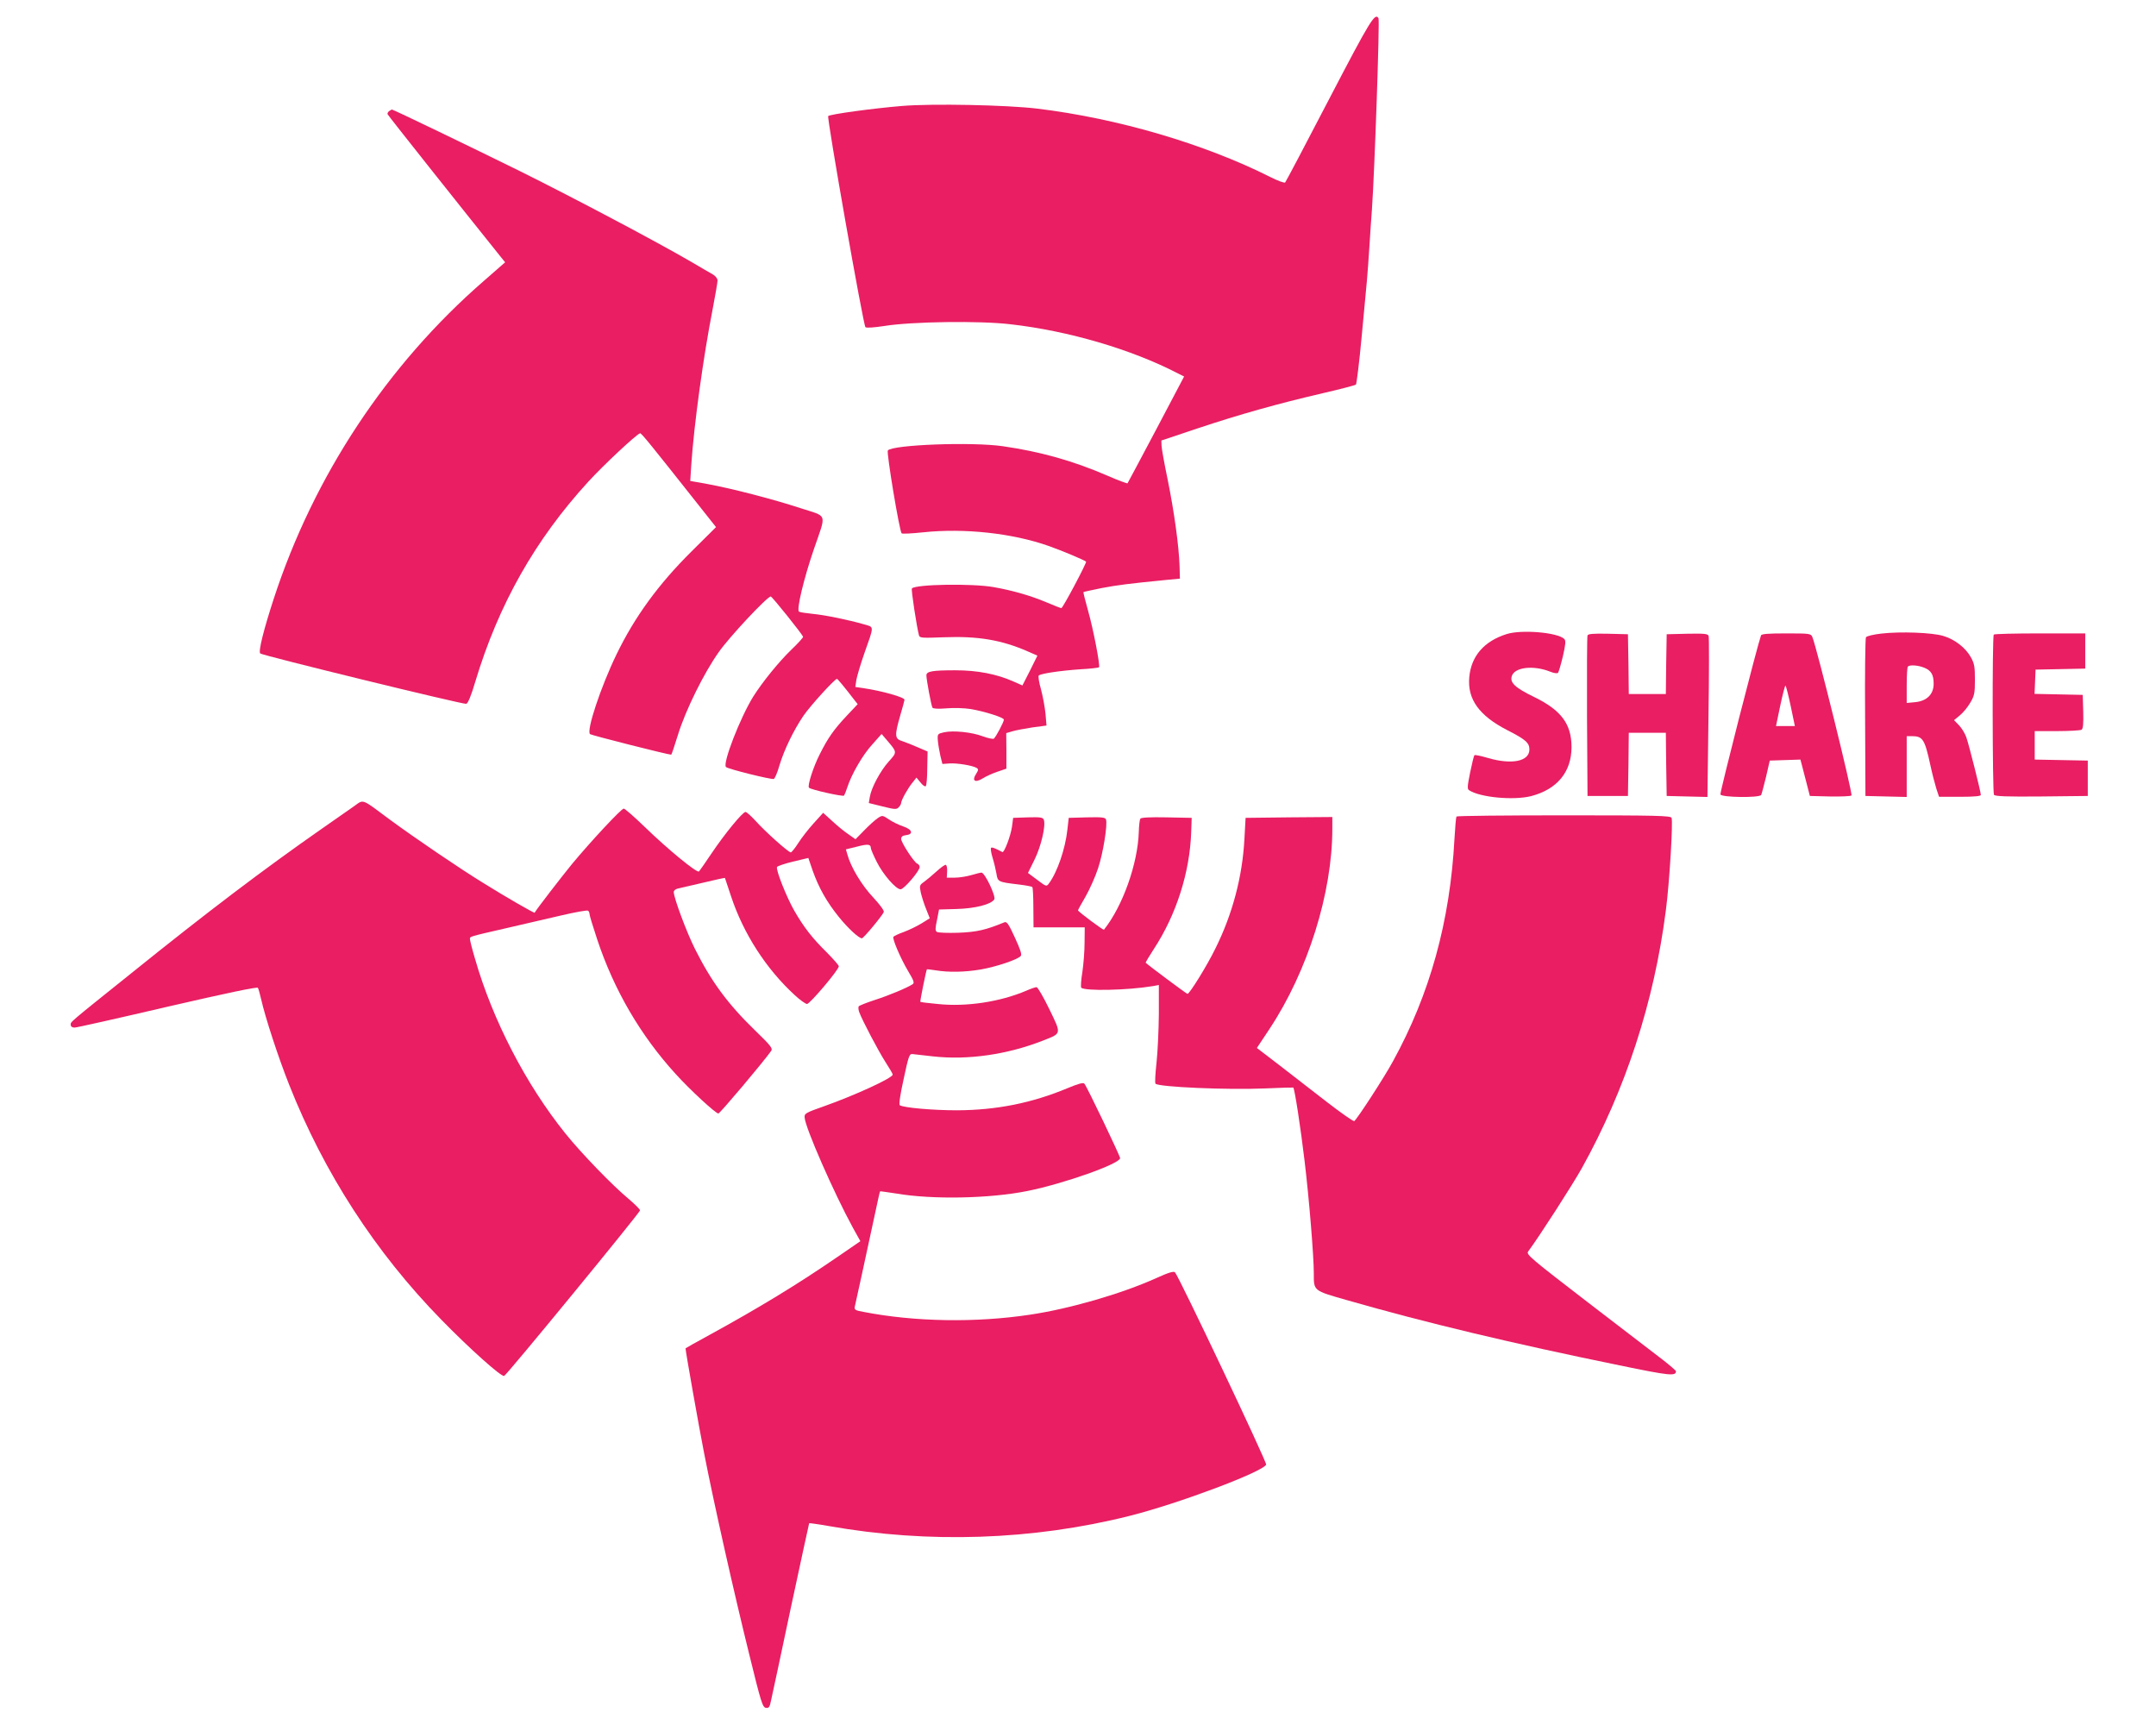
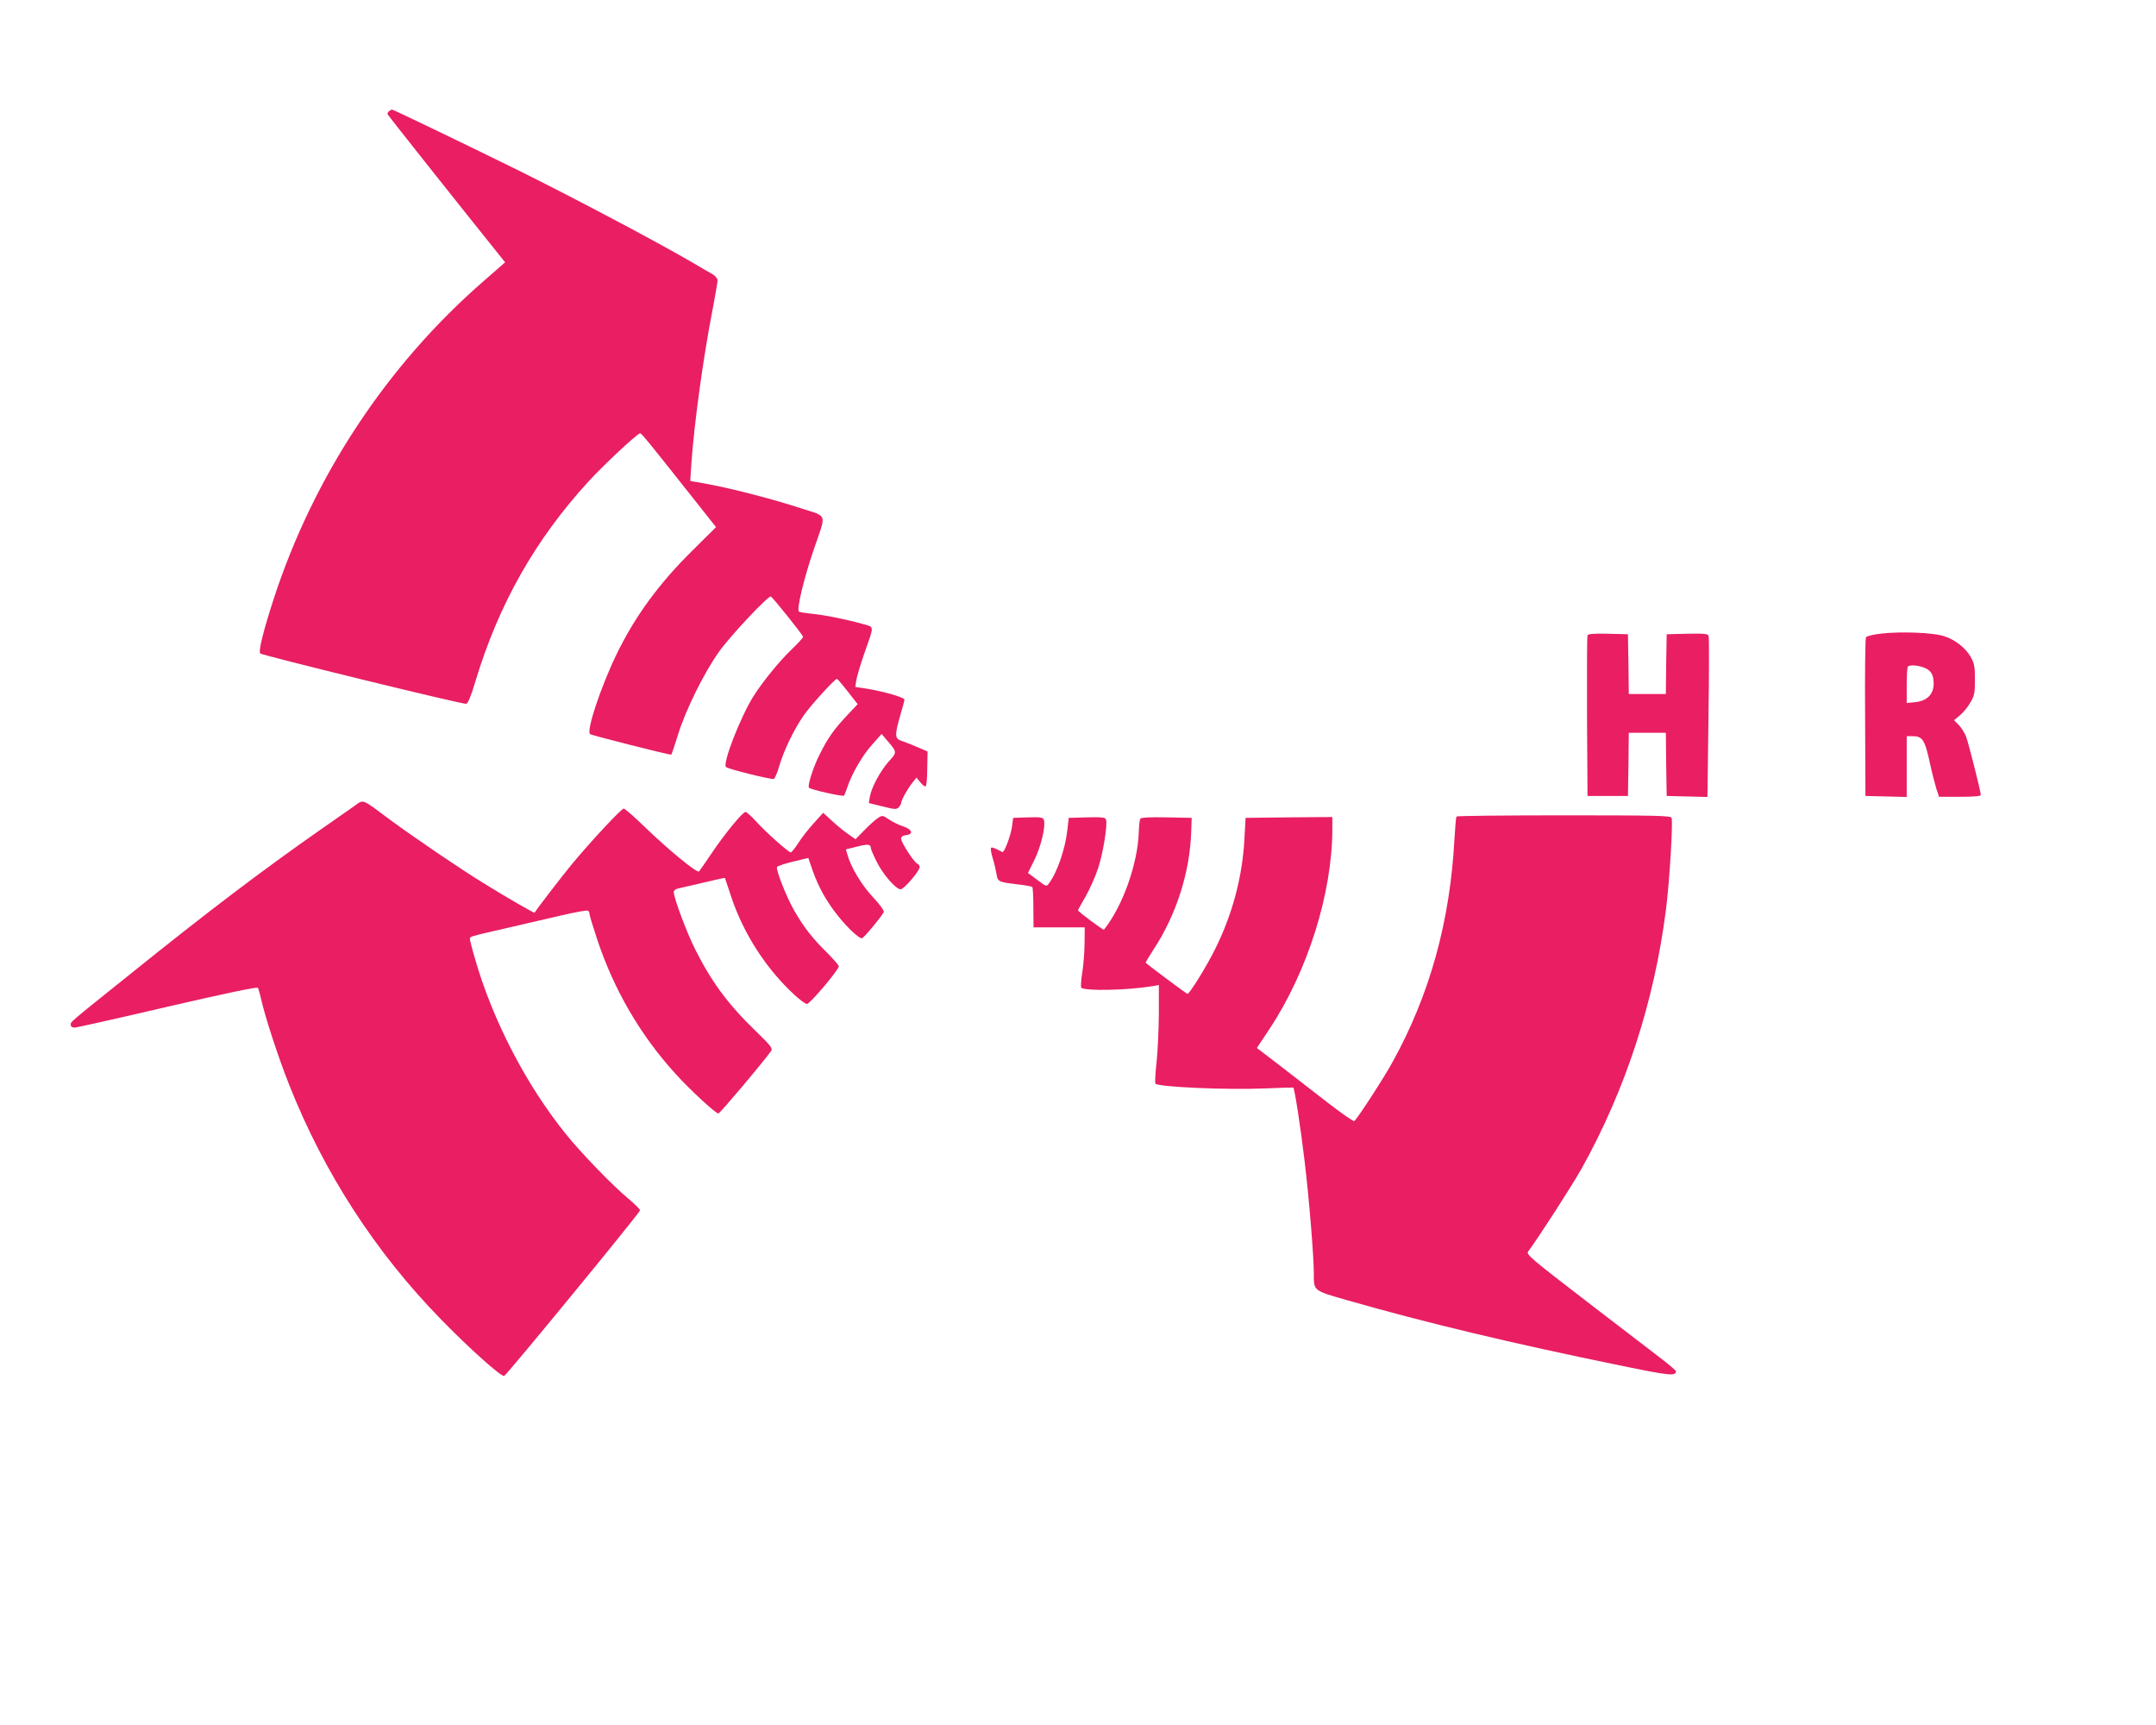
<svg xmlns="http://www.w3.org/2000/svg" version="1.0" width="1280pt" height="1024pt" viewBox="0 0 1280 1024" preserveAspectRatio="xMidYMid meet">
  <g transform="translate(0,1024) scale(0.1,-0.1)" fill="#e91e63" stroke="none">
-     <path d="M7891 9652 c-139 -268 -257 -491 -261 -495 -4 -5 -44 10 -88 32 -391 197 -905 348 -1382 406 -180 22 -624 31 -805 16 -170 -14 -427 -49 -438 -60 -9 -9 208 -1240 221 -1253 6 -6 53 -2 113 7 161 26 566 32 749 10 344 -39 718 -149 992 -291 l38 -19 -166 -315 c-92 -173 -168 -317 -170 -319 -2 -2 -57 18 -121 46 -203 88 -397 142 -618 174 -185 27 -656 9 -684 -25 -9 -11 69 -480 82 -492 3 -4 60 -1 127 6 245 26 531 -5 746 -81 80 -28 212 -84 222 -93 5 -6 -138 -276 -147 -276 -3 0 -43 15 -87 34 -97 41 -203 71 -316 91 -125 22 -460 17 -484 -8 -6 -5 29 -231 42 -279 4 -15 19 -16 147 -11 203 8 344 -16 499 -84 l57 -25 -44 -89 -45 -88 -52 23 c-101 45 -215 67 -346 67 -137 0 -172 -6 -172 -30 0 -26 29 -181 36 -192 4 -6 34 -8 82 -4 43 4 107 2 145 -4 82 -14 197 -50 197 -63 0 -14 -49 -106 -60 -113 -6 -3 -35 3 -65 14 -66 25 -175 36 -230 24 -39 -9 -40 -10 -37 -50 2 -23 9 -63 15 -90 l12 -48 43 3 c44 3 137 -12 161 -27 11 -7 10 -13 -4 -35 -27 -41 -6 -55 39 -27 19 12 58 30 88 40 l53 18 0 106 -1 105 37 11 c20 6 74 16 119 23 l83 11 -6 71 c-4 39 -16 104 -27 145 -12 41 -17 77 -13 81 13 12 131 29 247 37 59 3 108 9 111 12 7 12 -34 226 -65 335 -17 60 -29 110 -28 111 2 2 50 12 108 24 95 18 165 27 390 49 l75 7 -2 75 c-4 120 -32 322 -70 510 -20 96 -37 189 -37 205 l-1 30 215 72 c249 83 477 147 744 209 104 24 192 47 196 51 4 4 20 132 34 283 33 346 34 354 46 535 5 83 12 182 15 220 16 228 47 1124 39 1137 -21 34 -48 -10 -293 -480z" />
    <path d="M2311 9581 c-7 -5 -12 -13 -10 -19 3 -8 440 -558 676 -852 l22 -27 -127 -111 c-573 -498 -1009 -1157 -1247 -1887 -60 -184 -92 -312 -80 -324 12 -12 1202 -303 1223 -299 10 2 29 47 54 132 138 458 355 842 672 1188 88 96 281 277 306 286 7 3 67 -72 348 -427 l103 -130 -144 -143 c-198 -196 -339 -390 -447 -613 -94 -194 -180 -454 -157 -473 9 -7 463 -122 482 -122 2 0 20 53 40 118 45 146 154 367 243 492 63 90 289 331 308 329 8 0 185 -221 192 -239 1 -4 -29 -38 -69 -76 -74 -71 -172 -192 -227 -279 -77 -124 -183 -396 -162 -418 11 -12 270 -76 284 -71 6 2 22 39 34 82 28 92 83 206 142 293 41 60 186 219 199 219 5 -1 44 -48 104 -126 l19 -24 -65 -69 c-77 -82 -112 -132 -160 -228 -38 -74 -75 -189 -64 -199 11 -12 201 -54 208 -47 3 5 12 26 19 48 24 76 91 193 148 255 l56 63 29 -34 c65 -76 64 -73 13 -130 -50 -56 -103 -155 -112 -210 l-6 -36 81 -20 c72 -18 83 -19 96 -6 8 8 15 20 15 26 0 16 39 87 68 122 l23 29 24 -29 c13 -17 27 -26 31 -22 5 4 9 53 9 107 l2 99 -56 24 c-31 14 -73 30 -93 37 -47 14 -48 32 -13 154 14 47 25 89 25 92 0 15 -135 53 -244 69 l-48 7 6 41 c4 23 25 94 47 157 60 170 60 156 -2 174 -90 26 -230 55 -304 62 -38 4 -75 9 -81 13 -17 9 28 196 88 371 75 219 85 190 -81 244 -162 53 -405 116 -552 143 l-101 18 6 95 c17 247 72 644 127 925 16 83 29 159 29 170 0 11 -12 27 -28 36 -15 8 -72 42 -127 74 -210 122 -684 373 -1020 540 -278 137 -752 366 -759 365 0 0 -7 -4 -15 -9z" />
-     <path d="M8945 6476 c-134 -42 -211 -131 -222 -256 -12 -130 58 -228 225 -314 110 -56 132 -76 132 -115 0 -71 -105 -92 -248 -50 -40 12 -75 19 -78 16 -4 -3 -15 -50 -26 -103 -16 -80 -18 -98 -6 -105 65 -43 265 -61 368 -35 154 40 240 143 240 291 0 137 -61 219 -221 297 -115 56 -147 86 -133 126 18 52 129 64 227 25 22 -9 42 -12 47 -7 4 5 17 49 29 99 16 71 18 92 8 102 -40 39 -254 57 -342 29z" />
    <path d="M11170 6479 c-46 -5 -88 -15 -92 -22 -4 -6 -7 -221 -5 -477 l2 -465 123 -3 122 -3 0 181 0 180 31 0 c64 0 76 -18 109 -170 11 -52 28 -116 36 -142 l16 -48 124 0 c85 0 124 4 124 11 0 19 -70 296 -86 342 -8 23 -28 56 -44 72 l-29 30 34 28 c19 15 47 49 62 75 25 42 28 57 28 137 0 77 -3 96 -25 135 -31 55 -95 105 -163 125 -65 20 -254 27 -367 14z m255 -203 c41 -17 55 -42 55 -95 0 -62 -40 -102 -108 -109 l-52 -5 0 105 c0 58 3 108 7 111 11 12 62 8 98 -7z" />
    <path d="M9425 6468 c-3 -7 -4 -224 -3 -483 l3 -470 120 0 120 0 3 188 2 187 110 0 110 0 2 -187 3 -188 121 -3 121 -3 6 470 c4 259 4 477 1 486 -5 13 -25 15 -128 13 l-121 -3 -3 -177 -2 -178 -110 0 -110 0 -2 178 -3 177 -118 3 c-88 2 -119 -1 -122 -10z" />
-     <path d="M10455 6468 c-23 -64 -245 -933 -241 -944 7 -18 231 -21 242 -3 3 6 16 55 29 108 l22 96 91 3 91 3 10 -38 c5 -21 18 -69 28 -108 l18 -70 119 -3 c66 -1 123 1 128 6 9 9 -207 882 -232 940 -9 21 -14 22 -155 22 -107 0 -147 -3 -150 -12z m176 -418 l25 -120 -56 0 -56 0 25 120 c14 66 28 120 31 120 3 0 17 -54 31 -120z" />
-     <path d="M11837 6473 c-10 -9 -8 -935 1 -951 7 -9 70 -12 283 -10 l274 3 0 105 0 105 -157 3 -158 3 0 84 0 85 133 0 c72 0 138 4 145 8 9 6 12 35 10 108 l-3 99 -143 3 -143 3 3 72 3 72 148 3 147 3 0 104 0 105 -268 0 c-148 0 -272 -3 -275 -7z" />
    <path d="M2099 5452 c-30 -21 -115 -80 -189 -132 -341 -238 -677 -492 -1130 -857 -382 -306 -360 -288 -360 -307 0 -10 9 -16 23 -16 12 0 261 56 552 124 356 82 532 119 536 112 4 -6 12 -36 19 -66 25 -111 103 -349 167 -510 207 -523 512 -994 903 -1394 170 -174 355 -339 373 -334 15 5 806 969 807 983 0 6 -31 37 -69 69 -95 79 -280 270 -374 387 -235 292 -433 675 -537 1038 -17 57 -30 109 -30 117 0 15 -7 13 215 64 99 23 247 57 328 76 82 19 153 32 158 28 5 -3 9 -12 9 -20 0 -8 21 -77 46 -152 99 -298 257 -569 465 -797 87 -96 238 -235 254 -235 9 0 264 302 313 371 11 15 0 30 -94 121 -164 159 -260 290 -357 483 -51 101 -127 306 -127 340 0 8 10 17 23 20 12 3 80 19 151 35 71 17 129 30 130 28 1 -2 17 -50 36 -108 73 -221 208 -431 378 -587 31 -29 64 -52 73 -53 17 0 189 203 189 224 0 6 -32 42 -70 81 -88 86 -138 151 -195 250 -45 79 -109 239 -102 258 1 5 44 20 94 32 l92 22 26 -76 c36 -101 83 -185 155 -274 55 -68 119 -127 137 -127 10 0 121 134 130 156 3 8 -22 43 -64 88 -67 71 -132 179 -152 253 l-9 31 65 16 c65 17 83 15 83 -8 0 -7 16 -44 35 -82 38 -76 115 -164 142 -163 20 0 113 109 113 132 0 8 -6 17 -14 20 -19 7 -96 126 -96 147 0 13 9 20 27 22 48 5 40 34 -14 52 -27 9 -66 28 -86 42 -37 25 -39 25 -65 8 -15 -10 -51 -42 -80 -72 l-53 -54 -41 29 c-23 15 -66 50 -96 78 l-55 50 -57 -63 c-31 -34 -72 -87 -91 -117 -19 -30 -39 -54 -44 -55 -14 0 -153 124 -210 188 -26 28 -52 52 -59 52 -17 0 -123 -129 -201 -245 -37 -55 -71 -104 -75 -108 -11 -12 -186 132 -321 263 -62 60 -119 110 -126 110 -14 0 -195 -194 -307 -329 -59 -72 -209 -266 -222 -289 -2 -4 -171 93 -304 176 -139 85 -409 269 -552 374 -179 133 -156 124 -219 80z" />
    <path d="M8647 5393 c-3 -5 -8 -64 -12 -133 -26 -489 -146 -922 -365 -1320 -52 -96 -214 -345 -230 -355 -5 -3 -78 48 -162 113 -84 65 -212 164 -284 220 l-132 101 75 113 c227 343 373 807 373 1189 l0 69 -257 -2 -258 -3 -7 -126 c-12 -224 -71 -446 -172 -649 -50 -103 -154 -270 -166 -270 -5 0 -232 169 -248 185 -2 1 20 38 48 81 134 204 214 457 222 694 l3 85 -149 3 c-100 2 -152 -1 -156 -8 -4 -6 -8 -41 -9 -78 -6 -190 -96 -442 -207 -581 -4 -4 -154 108 -154 115 0 3 20 39 45 82 24 42 58 118 74 167 30 89 58 263 47 291 -5 12 -26 14 -113 12 l-108 -3 -8 -70 c-12 -113 -60 -253 -110 -320 -14 -19 -16 -18 -69 22 l-55 41 39 79 c39 79 68 203 55 237 -6 14 -20 16 -94 14 l-88 -3 -7 -53 c-8 -55 -46 -155 -57 -150 -45 24 -62 30 -67 25 -4 -4 0 -30 9 -59 9 -29 19 -72 23 -95 7 -47 10 -49 128 -63 43 -5 82 -12 85 -16 3 -3 6 -58 6 -122 l1 -117 152 0 152 0 -1 -90 c0 -49 -6 -128 -13 -175 -8 -47 -10 -88 -7 -93 20 -21 273 -16 424 9 l37 7 0 -174 c-1 -96 -7 -226 -14 -289 -7 -63 -10 -118 -6 -123 18 -20 429 -38 655 -28 88 4 162 6 163 5 8 -5 44 -240 67 -434 27 -223 55 -568 55 -667 0 -107 -6 -103 197 -161 463 -133 982 -257 1618 -387 299 -62 335 -65 335 -35 0 4 -35 34 -77 67 -43 33 -244 187 -446 342 -334 257 -367 284 -355 301 70 95 261 392 319 495 260 468 429 985 499 1530 22 168 43 525 34 550 -5 13 -89 15 -639 15 -349 0 -636 -3 -638 -7z" />
-     <path d="M5560 5067 c-25 -23 -59 -51 -74 -62 -27 -19 -28 -22 -19 -65 6 -25 20 -69 32 -98 l21 -53 -48 -30 c-26 -16 -73 -39 -105 -51 -32 -11 -60 -25 -63 -29 -7 -12 41 -125 87 -203 33 -55 39 -70 28 -78 -31 -21 -141 -67 -225 -94 -49 -16 -92 -33 -96 -38 -3 -5 -2 -20 3 -34 20 -53 114 -231 155 -295 24 -37 44 -71 44 -76 0 -20 -222 -122 -405 -187 -114 -40 -120 -44 -118 -68 4 -61 174 -448 286 -653 l45 -81 -134 -92 c-240 -165 -469 -304 -761 -464 -79 -43 -143 -79 -143 -80 0 -17 79 -463 110 -621 58 -298 177 -827 268 -1195 70 -285 79 -315 99 -318 18 -3 23 4 31 45 6 26 59 273 117 548 59 275 108 501 109 503 2 1 55 -6 117 -17 591 -105 1211 -84 1784 60 291 73 796 263 812 305 5 14 -518 1117 -541 1141 -8 8 -36 0 -111 -34 -209 -94 -514 -182 -748 -217 -323 -49 -685 -43 -989 16 -51 9 -57 13 -53 32 5 20 63 287 122 561 14 66 26 121 28 123 1 1 44 -5 96 -13 215 -37 556 -30 779 15 218 44 550 162 550 195 0 13 -196 423 -212 442 -7 8 -33 1 -101 -27 -211 -88 -421 -130 -655 -131 -142 0 -316 15 -340 30 -6 4 2 62 23 156 28 132 34 150 51 148 10 -1 66 -7 124 -14 207 -23 440 11 650 93 114 45 113 36 40 187 -35 72 -69 131 -76 131 -7 0 -34 -9 -61 -21 -154 -66 -356 -97 -525 -79 -56 5 -103 11 -104 13 -3 2 35 189 39 193 1 1 25 -2 52 -6 77 -13 174 -11 268 5 92 16 220 59 237 80 8 9 -2 38 -35 110 -37 81 -48 96 -62 90 -109 -45 -164 -58 -273 -62 -63 -2 -121 0 -128 5 -10 7 -10 21 1 71 l12 62 105 3 c109 3 204 27 223 57 11 18 -56 159 -76 159 -6 0 -34 -7 -61 -15 -27 -8 -71 -15 -97 -15 l-48 0 2 36 c1 20 -2 38 -8 40 -5 2 -30 -16 -55 -39z" />
  </g>
</svg>